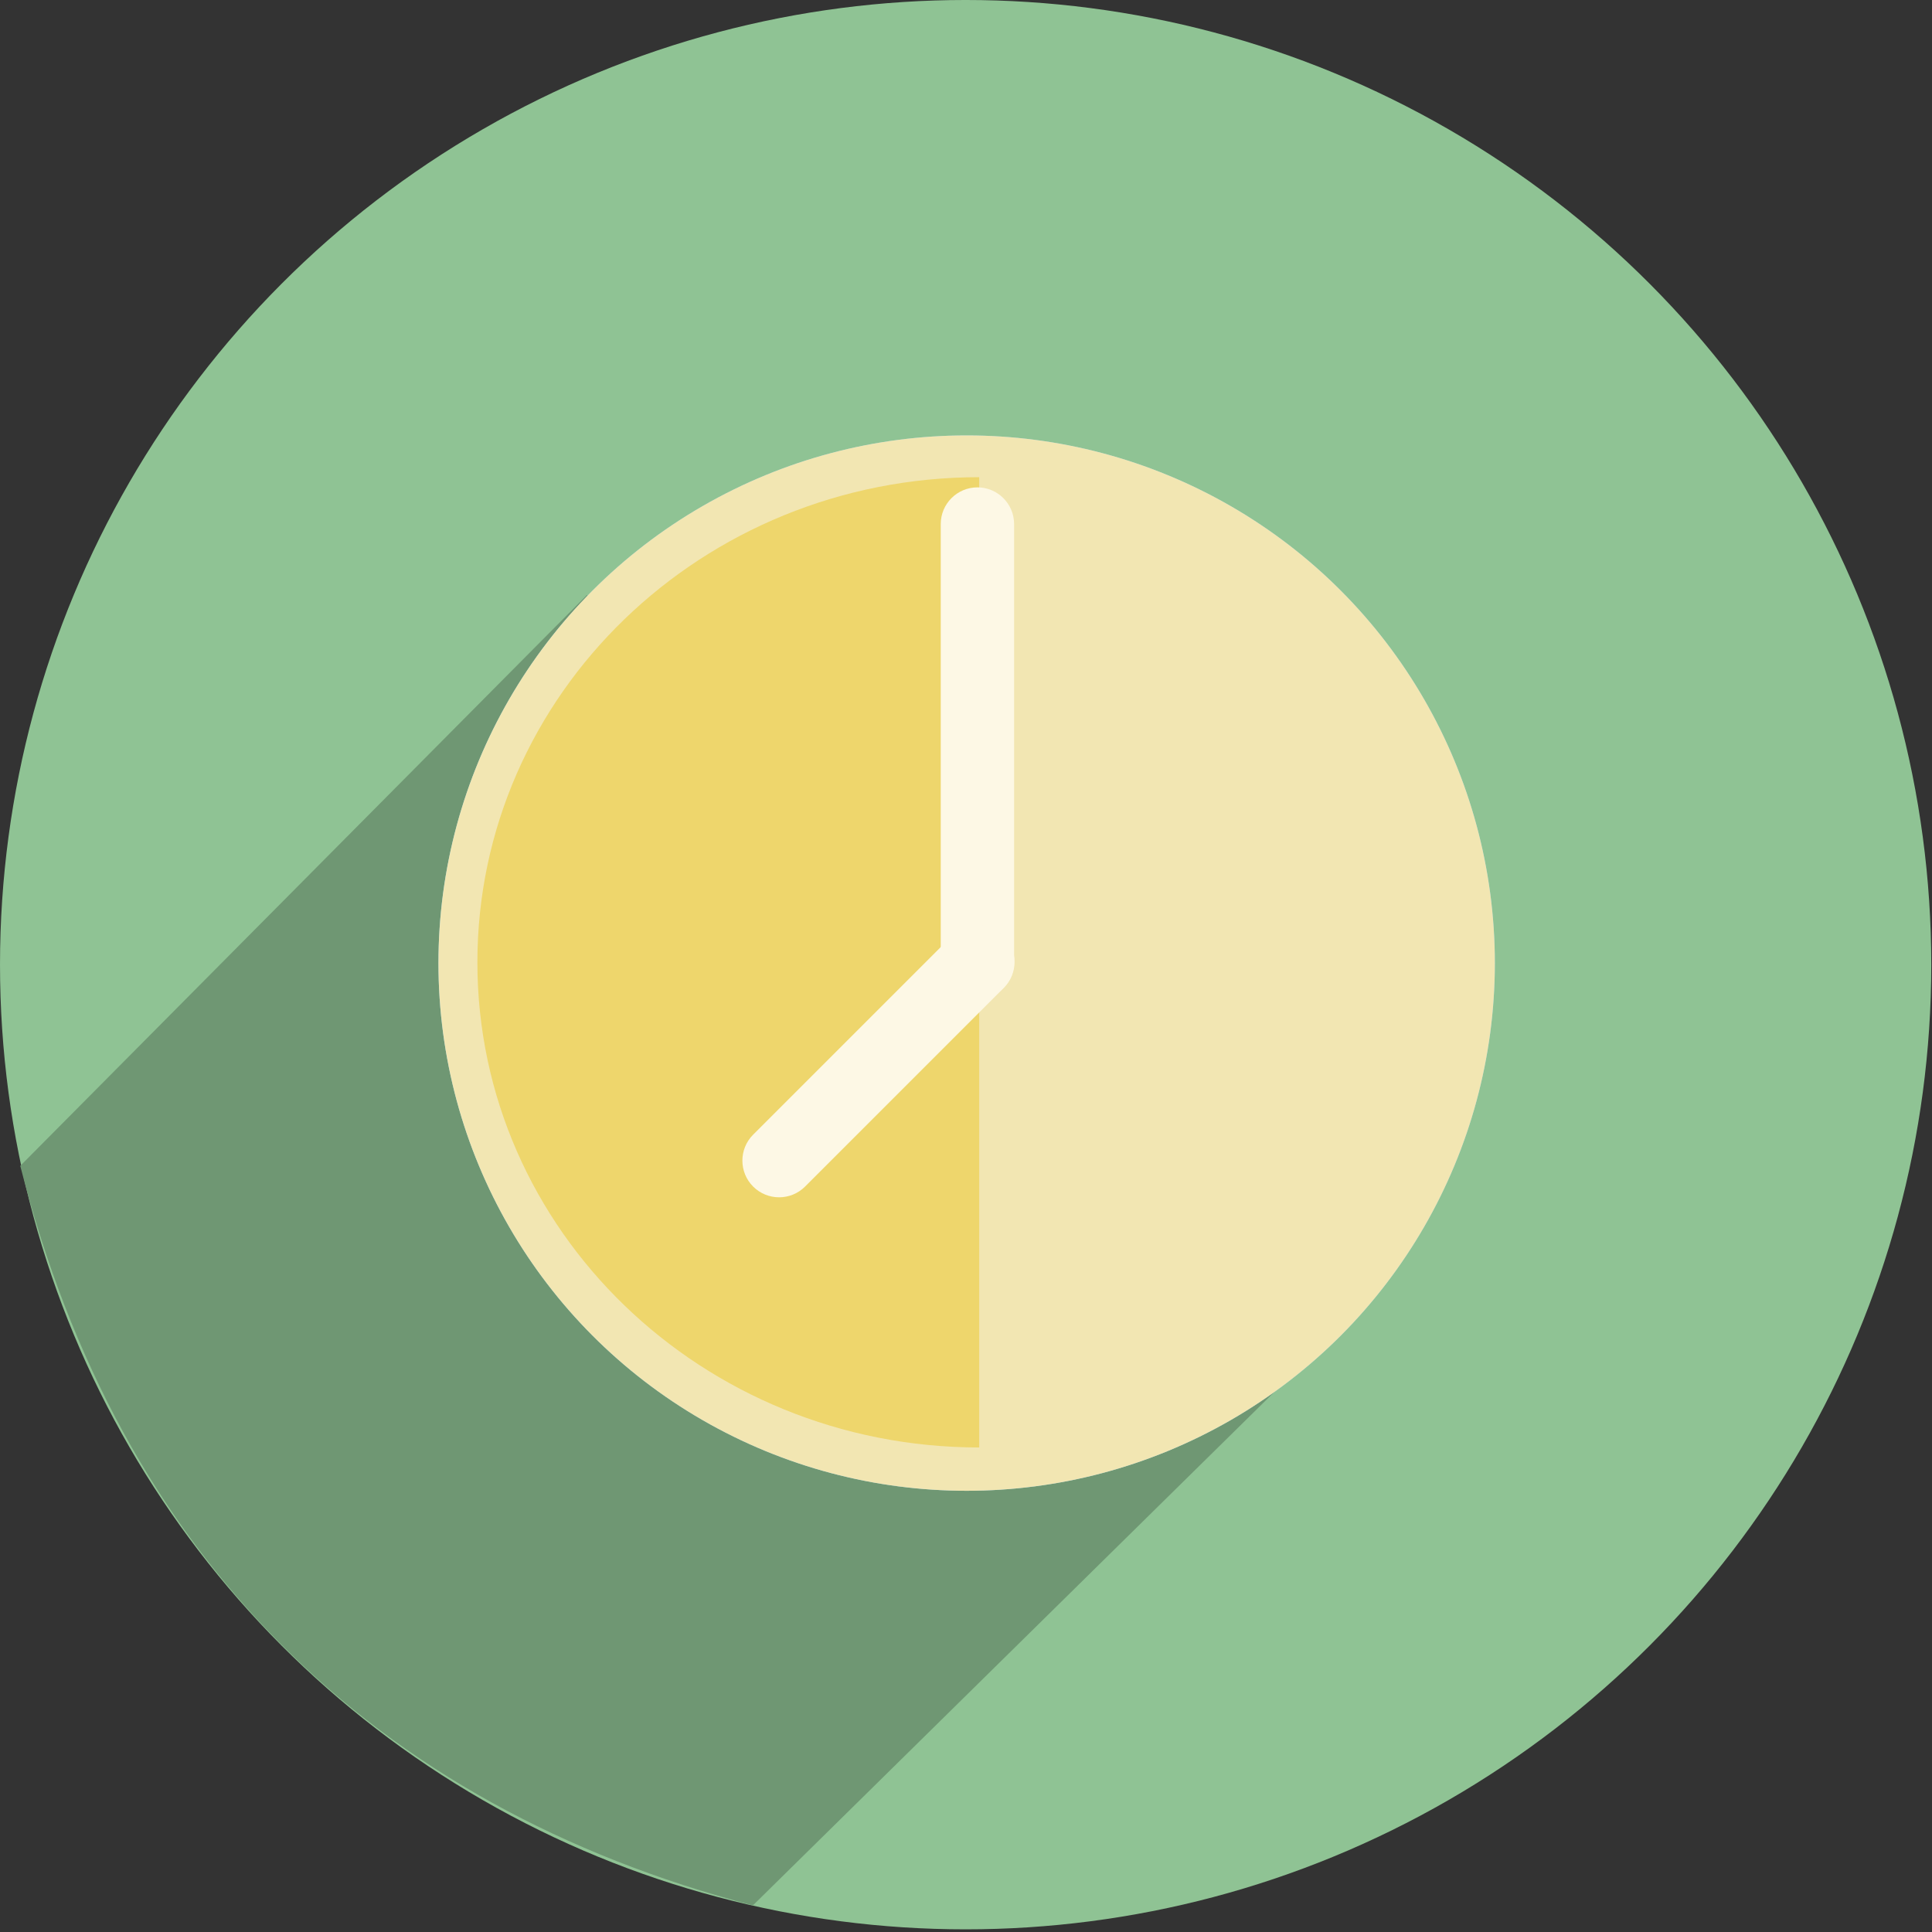
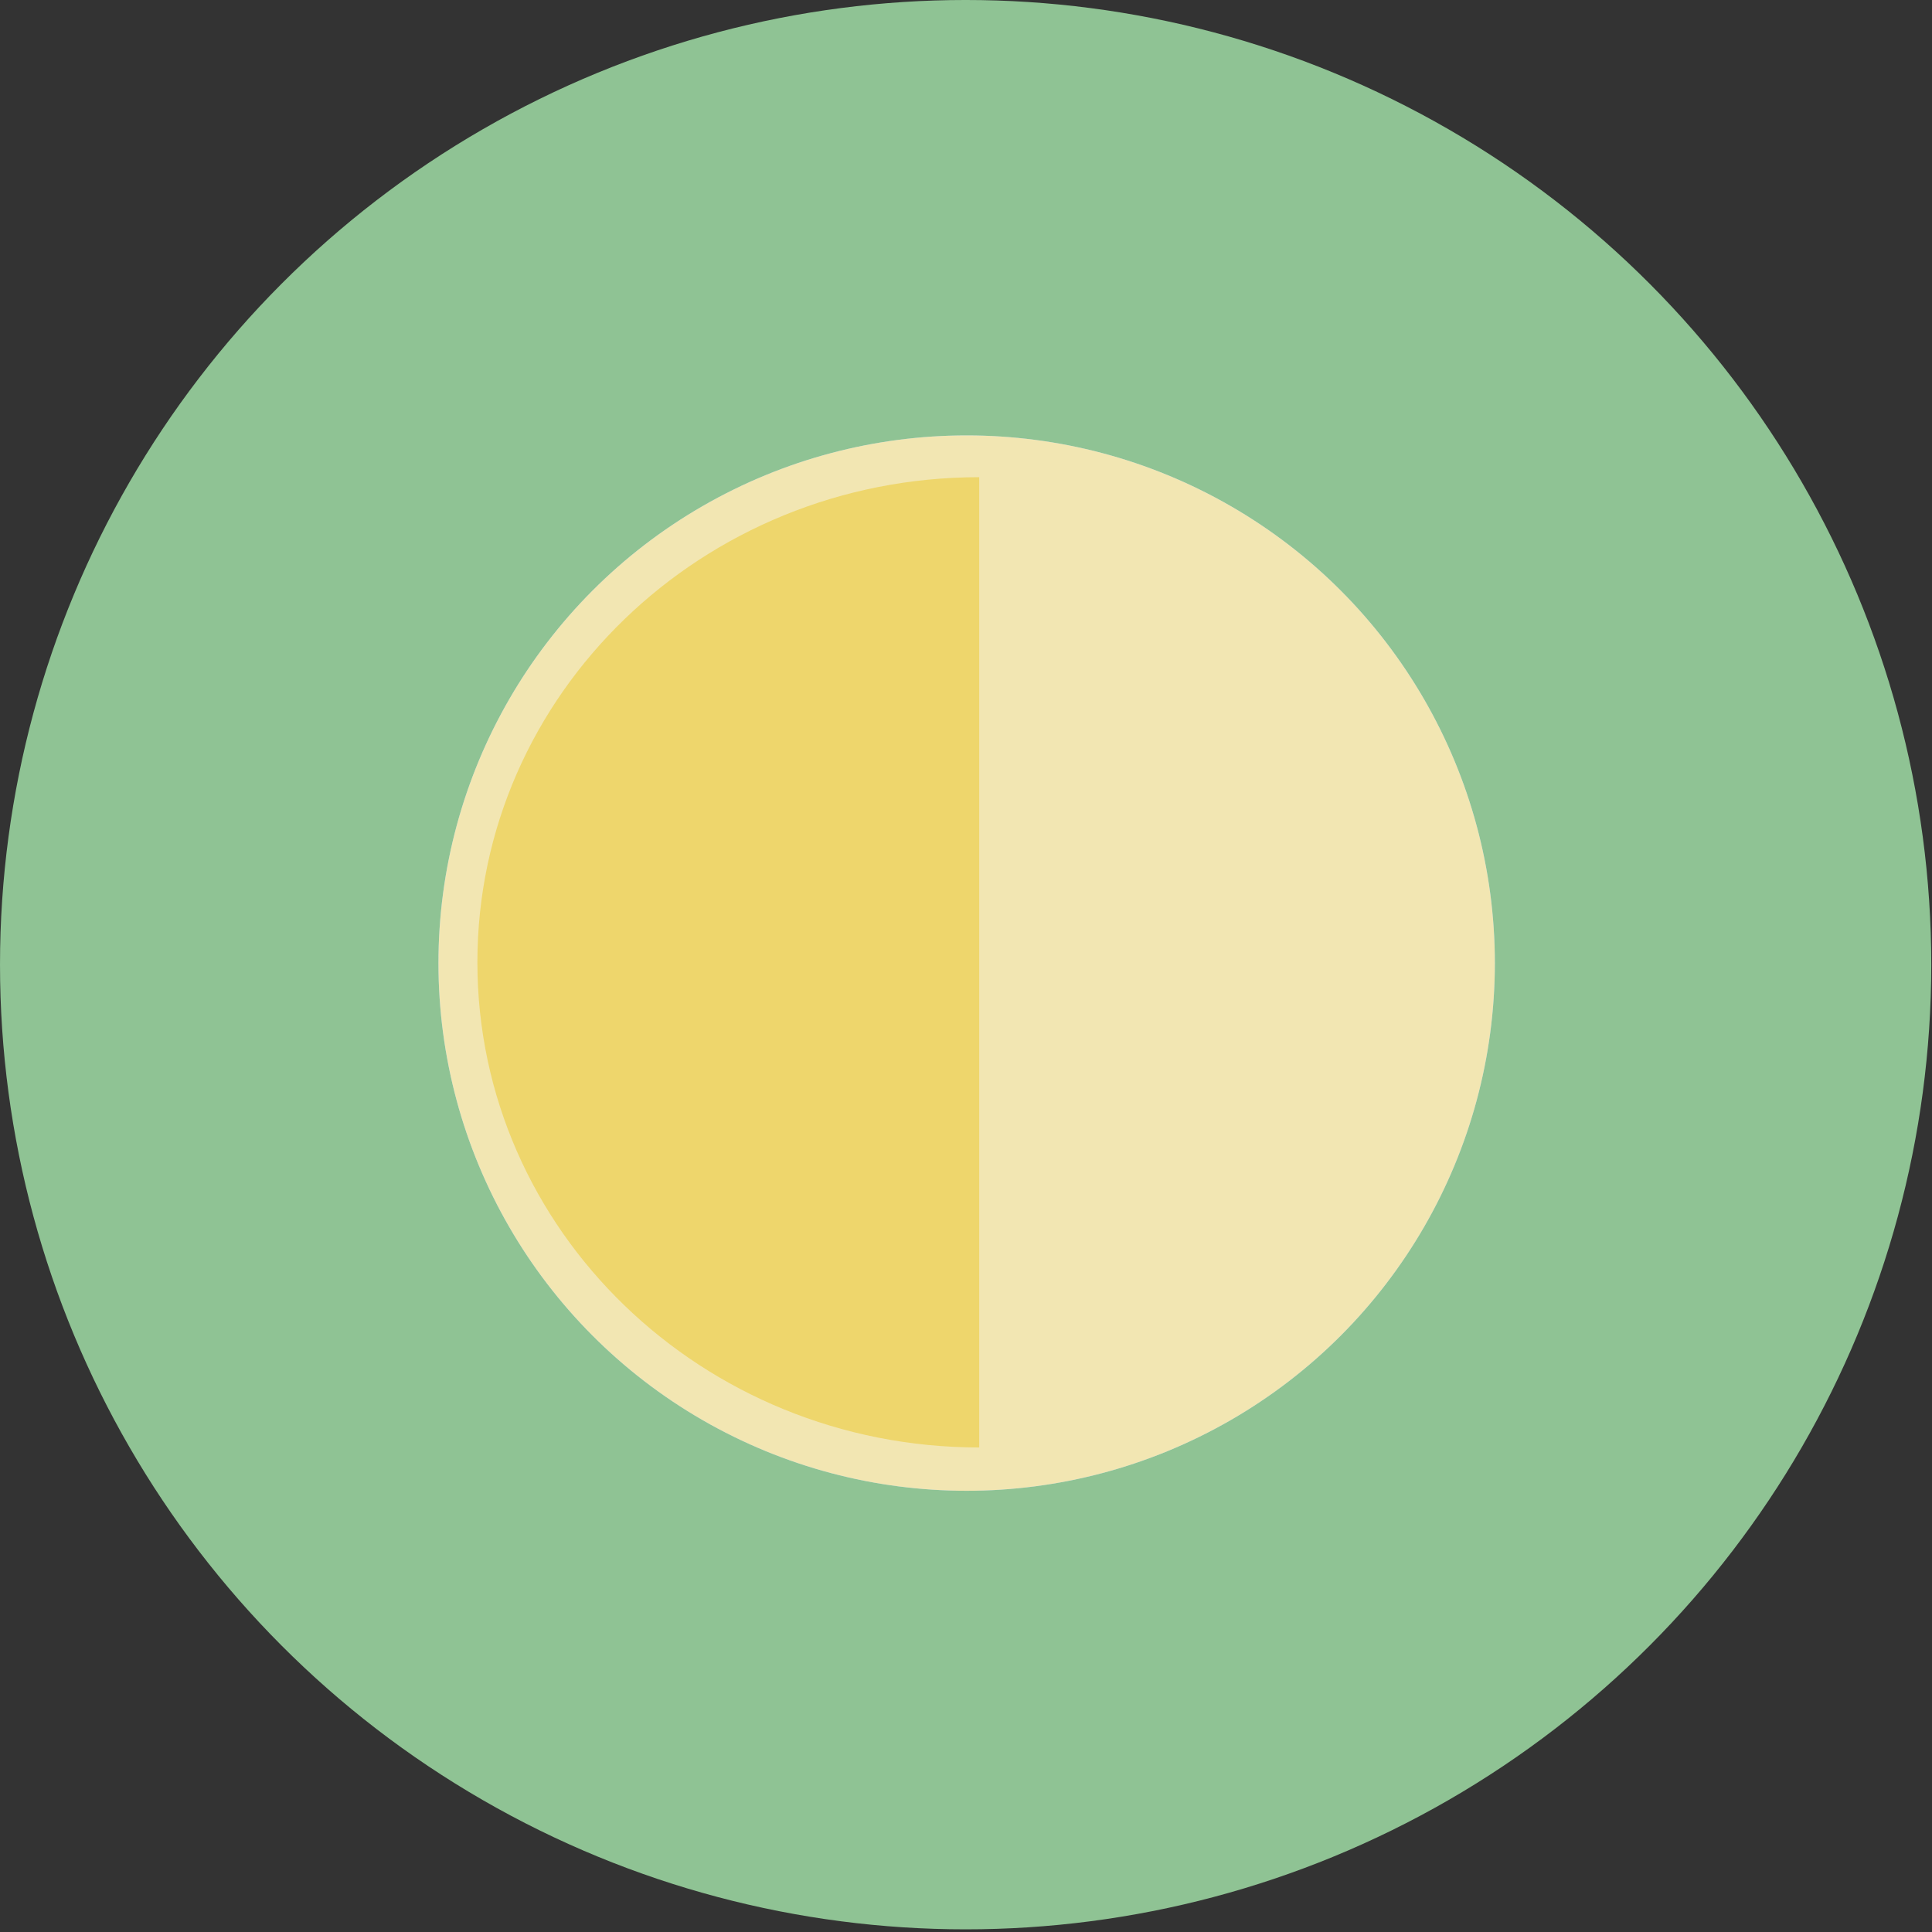
<svg xmlns="http://www.w3.org/2000/svg" width="100%" height="100%" viewBox="0 0 299 299" xml:space="preserve" style="fill-rule:evenodd;clip-rule:evenodd;stroke-linejoin:round;stroke-miterlimit:2;">
  <rect x="0" y="0" width="299" height="299" fill="#333333" stroke="none" />
  <g transform="matrix(1,0,0,1,-140.466,-369.248)">
    <g transform="matrix(1,0,0,1,40.319,268.048)">
      <g transform="matrix(1,0,0,1,-0.529,0.426)">
        <ellipse cx="250.12" cy="250.068" rx="149.443" ry="149.295" style="fill:rgb(143,195,148);" />
      </g>
      <g transform="matrix(0.797,-0.797,0.592,0.592,-96.772,265.549)">
-         <path d="M225.861,182L115.416,182.547C87.214,246.383 87.492,312.205 114.74,374.98L225.861,376.137L225.861,182Z" style="fill:rgb(111,151,115);" />
-       </g>
+         </g>
      <g transform="matrix(0.547,0,0,0.547,112.932,113.464)">
        <ellipse cx="250.12" cy="250.068" rx="149.443" ry="149.295" style="fill:rgb(155,208,229);" />
      </g>
      <g transform="matrix(6.39612e-17,-1.045,1.428,8.74186e-17,-66.572,541.138)">
        <path d="M350.323,222.876C350.323,192.838 318.156,168.488 278.475,168.488C238.794,168.488 206.627,192.838 206.627,222.876L350.323,222.876Z" style="fill:rgb(126,186,210);" />
      </g>
      <g transform="matrix(0.547,0,0,0.547,112.932,113.464)">
        <ellipse cx="250.12" cy="250.068" rx="149.443" ry="149.295" style="fill:rgb(242,230,178);" />
      </g>
      <g transform="matrix(6.39612e-17,-1.045,1.428,8.74186e-17,-66.572,541.138)">
        <path d="M350.323,222.876C350.323,192.838 318.156,168.488 278.475,168.488C238.794,168.488 206.627,192.838 206.627,222.876L350.323,222.876Z" style="fill:rgb(238,214,108);" />
      </g>
      <g transform="matrix(1,0,0,1,2,0)">
-         <path d="M255.091,182.303C255.091,179.17 252.547,176.626 249.414,176.626C246.281,176.626 243.738,179.17 243.738,182.303L243.738,250.113C243.738,253.246 246.281,255.79 249.414,255.79C252.547,255.79 255.091,253.246 255.091,250.113L255.091,182.303Z" style="fill:rgb(253,248,229);" />
-       </g>
+         </g>
      <g transform="matrix(0.708,0.707,-0.49,0.49,165.458,-16.837)">
-         <path d="M255.091,184.815C255.091,180.296 252.547,176.626 249.414,176.626C246.281,176.626 243.738,180.296 243.738,184.815L243.738,247.601C243.738,252.12 246.281,255.79 249.414,255.79C252.547,255.79 255.091,252.12 255.091,247.601L255.091,184.815Z" style="fill:rgb(253,248,229);" />
-       </g>
+         </g>
    </g>
  </g>
</svg>